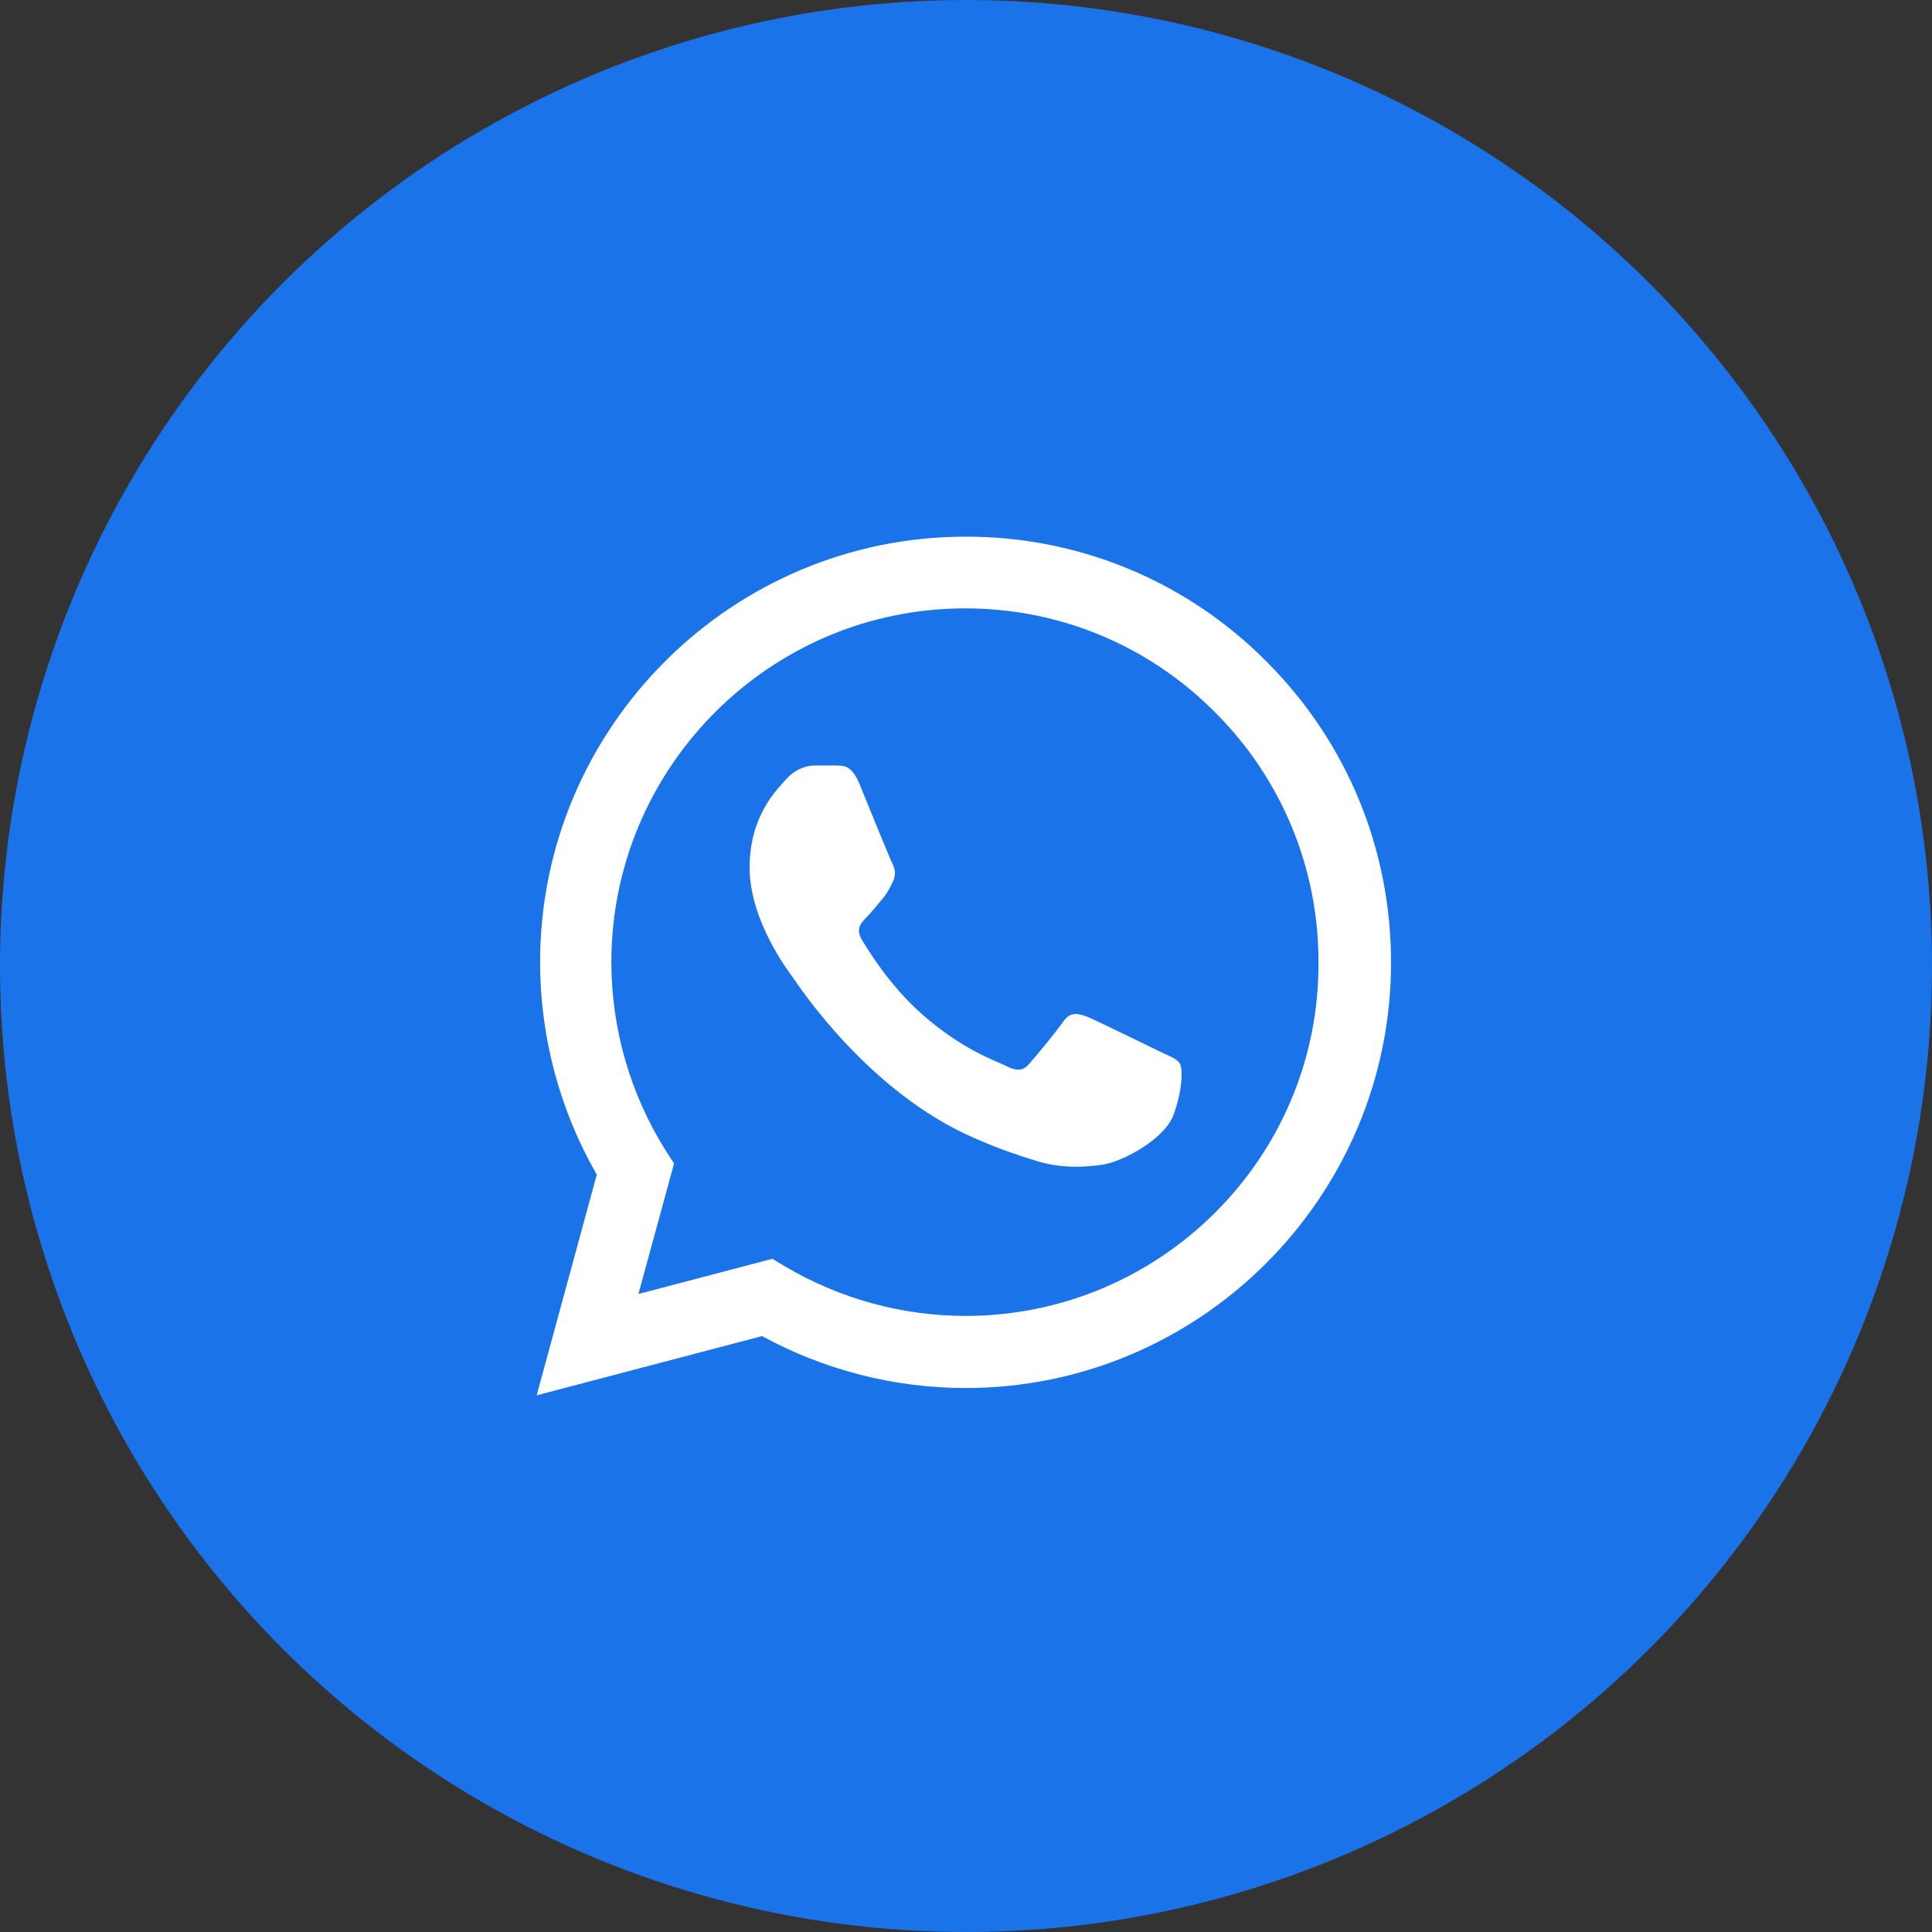
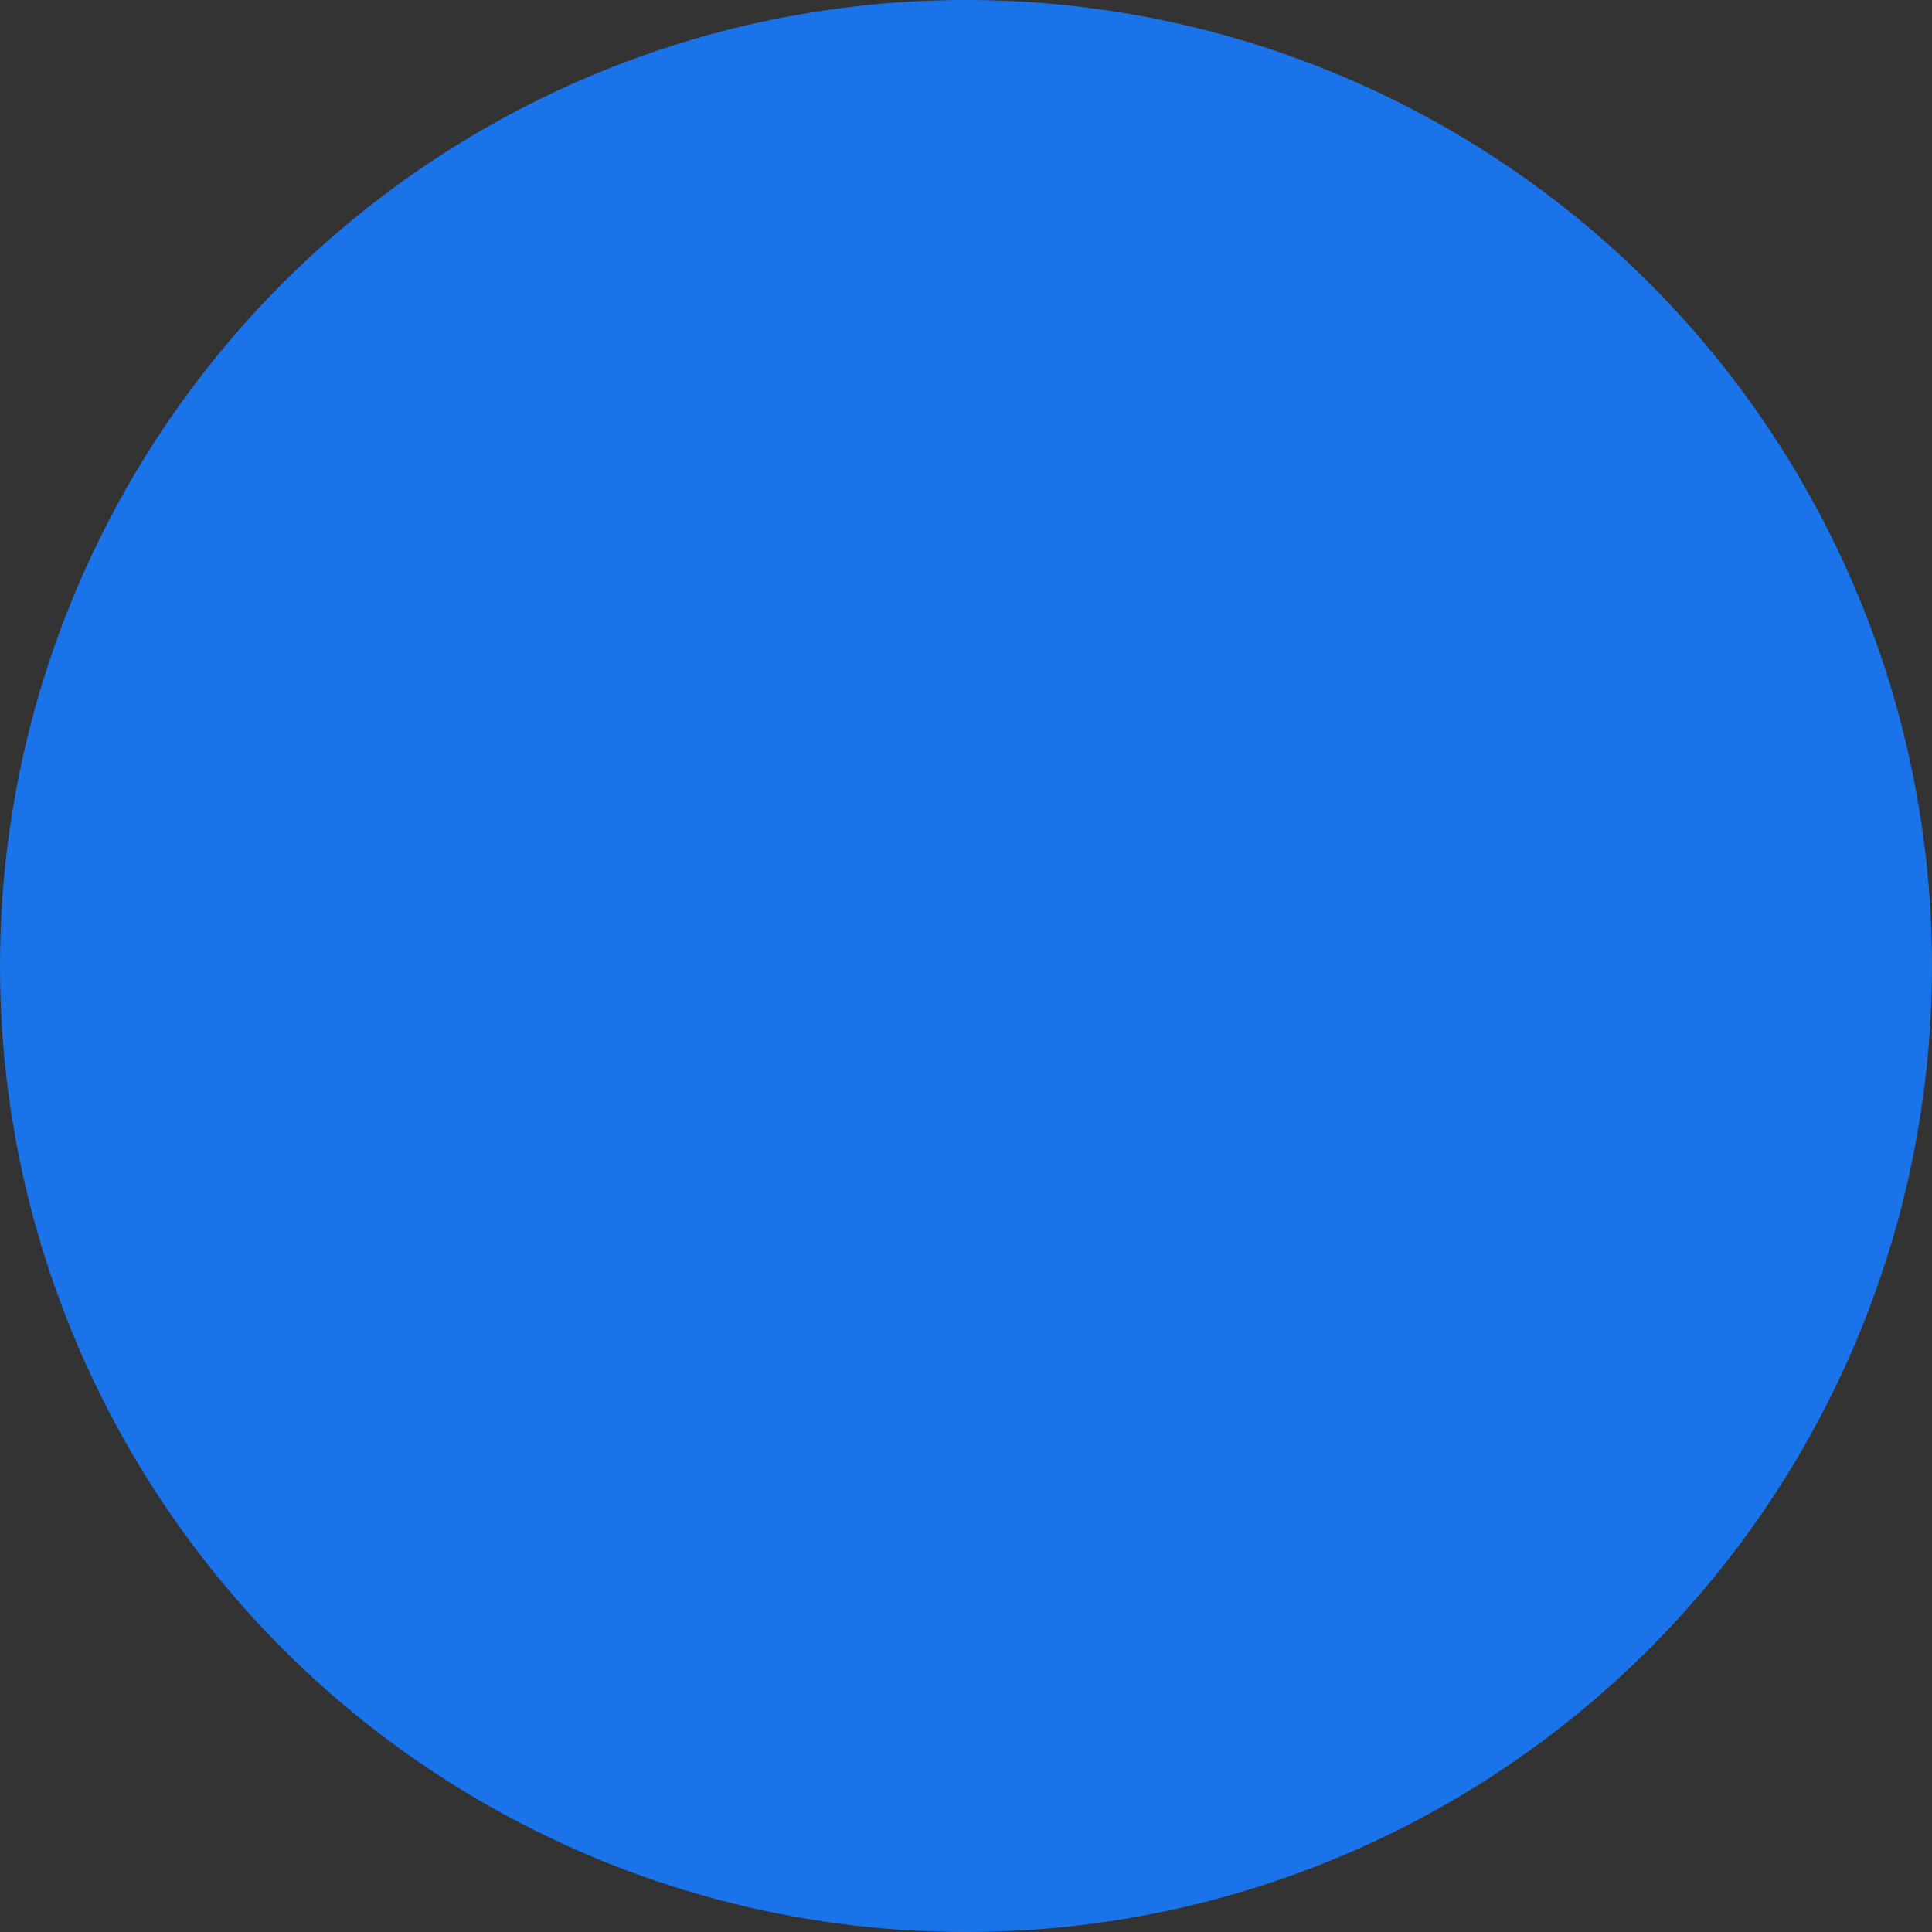
<svg xmlns="http://www.w3.org/2000/svg" width="36" height="36" viewBox="0 0 36 36" fill="none">
  <rect x="0" y="0" width="36" height="36" fill="#333333" stroke="none" />
  <circle cx="18" cy="18" r="18" fill="#1A73E8" />
-   <path d="M23.6 12.328C22.866 11.587 21.993 11 21.03 10.6C20.067 10.201 19.034 9.997 17.992 10C13.624 10 10.064 13.56 10.064 17.928C10.064 19.328 10.432 20.688 11.12 21.888L10 26L14.2 24.896C15.36 25.528 16.664 25.864 17.992 25.864C22.36 25.864 25.92 22.304 25.92 17.936C25.92 15.816 25.096 13.824 23.6 12.328ZM17.992 24.52C16.808 24.52 15.648 24.2 14.632 23.6L14.392 23.456L11.896 24.112L12.56 21.68L12.4 21.432C11.742 20.382 11.393 19.167 11.392 17.928C11.392 14.296 14.352 11.336 17.984 11.336C19.744 11.336 21.4 12.024 22.64 13.272C23.254 13.883 23.741 14.61 24.072 15.411C24.403 16.211 24.571 17.07 24.568 17.936C24.584 21.568 21.624 24.52 17.992 24.52ZM21.608 19.592C21.408 19.496 20.432 19.016 20.256 18.944C20.072 18.88 19.944 18.848 19.808 19.04C19.672 19.24 19.296 19.688 19.184 19.816C19.072 19.952 18.952 19.968 18.752 19.864C18.552 19.768 17.912 19.552 17.16 18.88C16.568 18.352 16.176 17.704 16.056 17.504C15.944 17.304 16.04 17.2 16.144 17.096C16.232 17.008 16.344 16.864 16.44 16.752C16.536 16.64 16.576 16.552 16.64 16.424C16.704 16.288 16.672 16.176 16.624 16.08C16.576 15.984 16.176 15.008 16.016 14.608C15.856 14.224 15.688 14.272 15.568 14.264H15.184C15.048 14.264 14.84 14.312 14.656 14.512C14.48 14.712 13.968 15.192 13.968 16.168C13.968 17.144 14.68 18.088 14.776 18.216C14.872 18.352 16.176 20.352 18.16 21.208C18.632 21.416 19 21.536 19.288 21.624C19.76 21.776 20.192 21.752 20.536 21.704C20.92 21.648 21.712 21.224 21.872 20.76C22.04 20.296 22.04 19.904 21.984 19.816C21.928 19.728 21.808 19.688 21.608 19.592Z" fill="white" />
</svg>